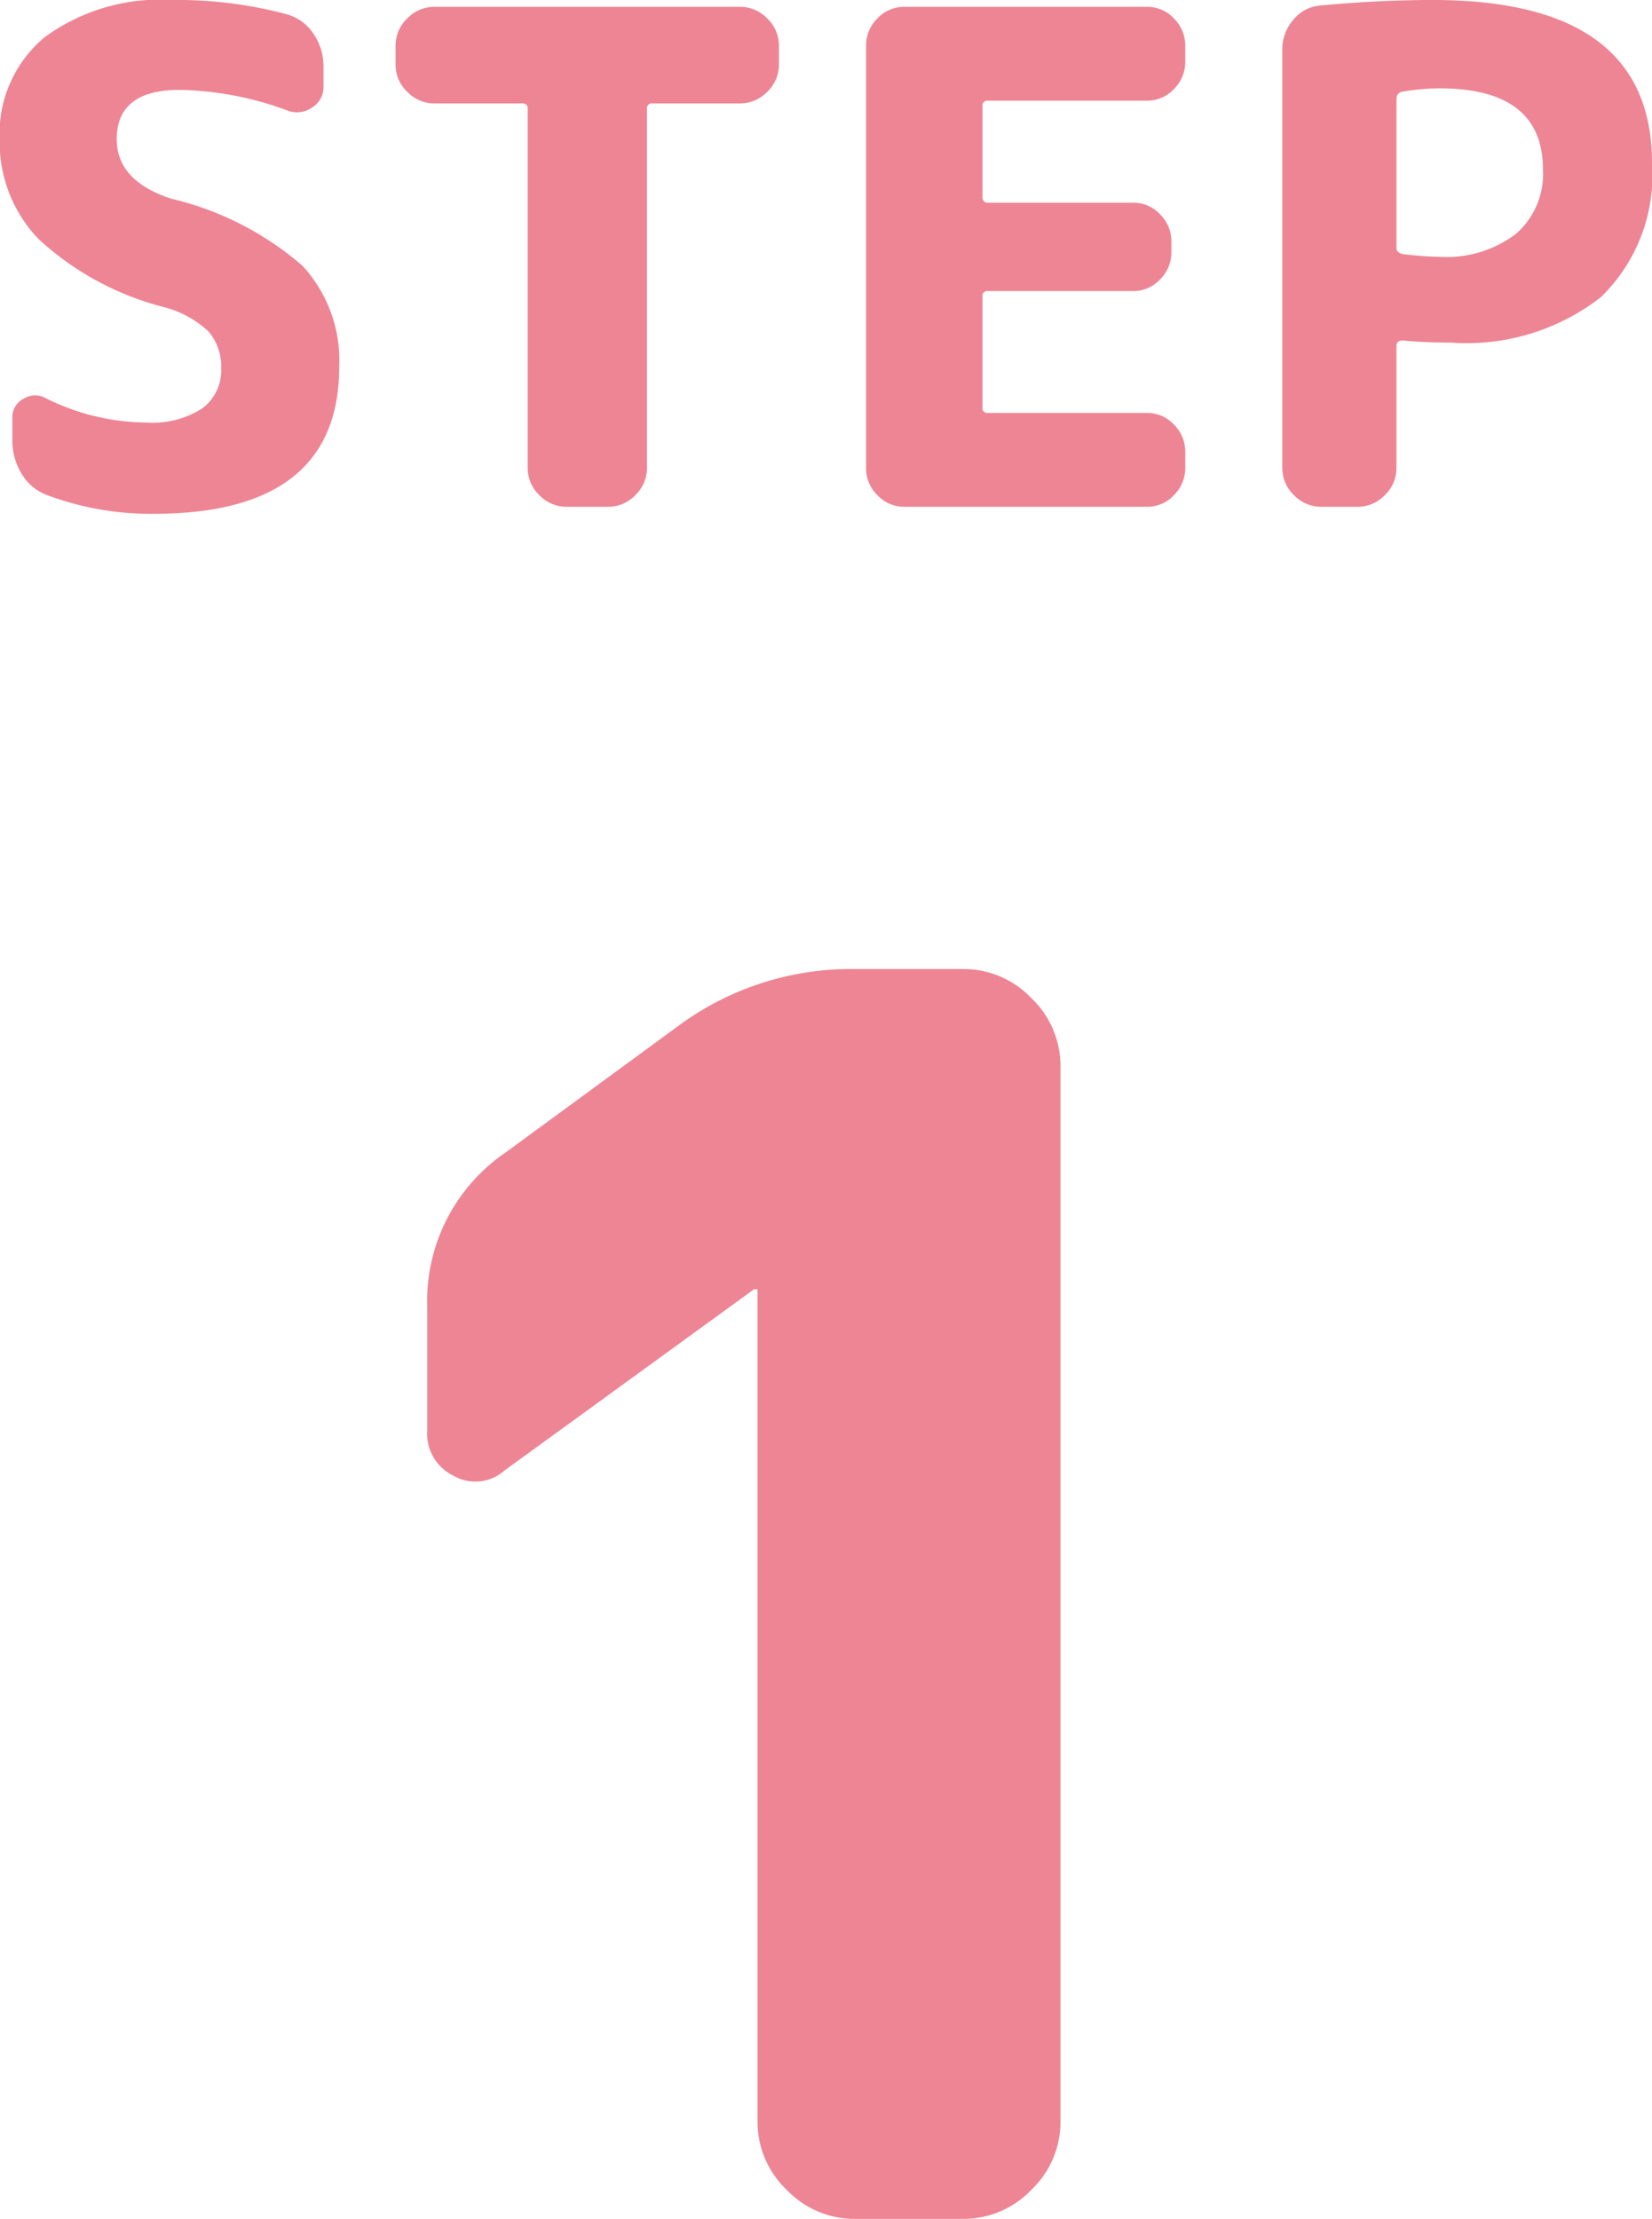
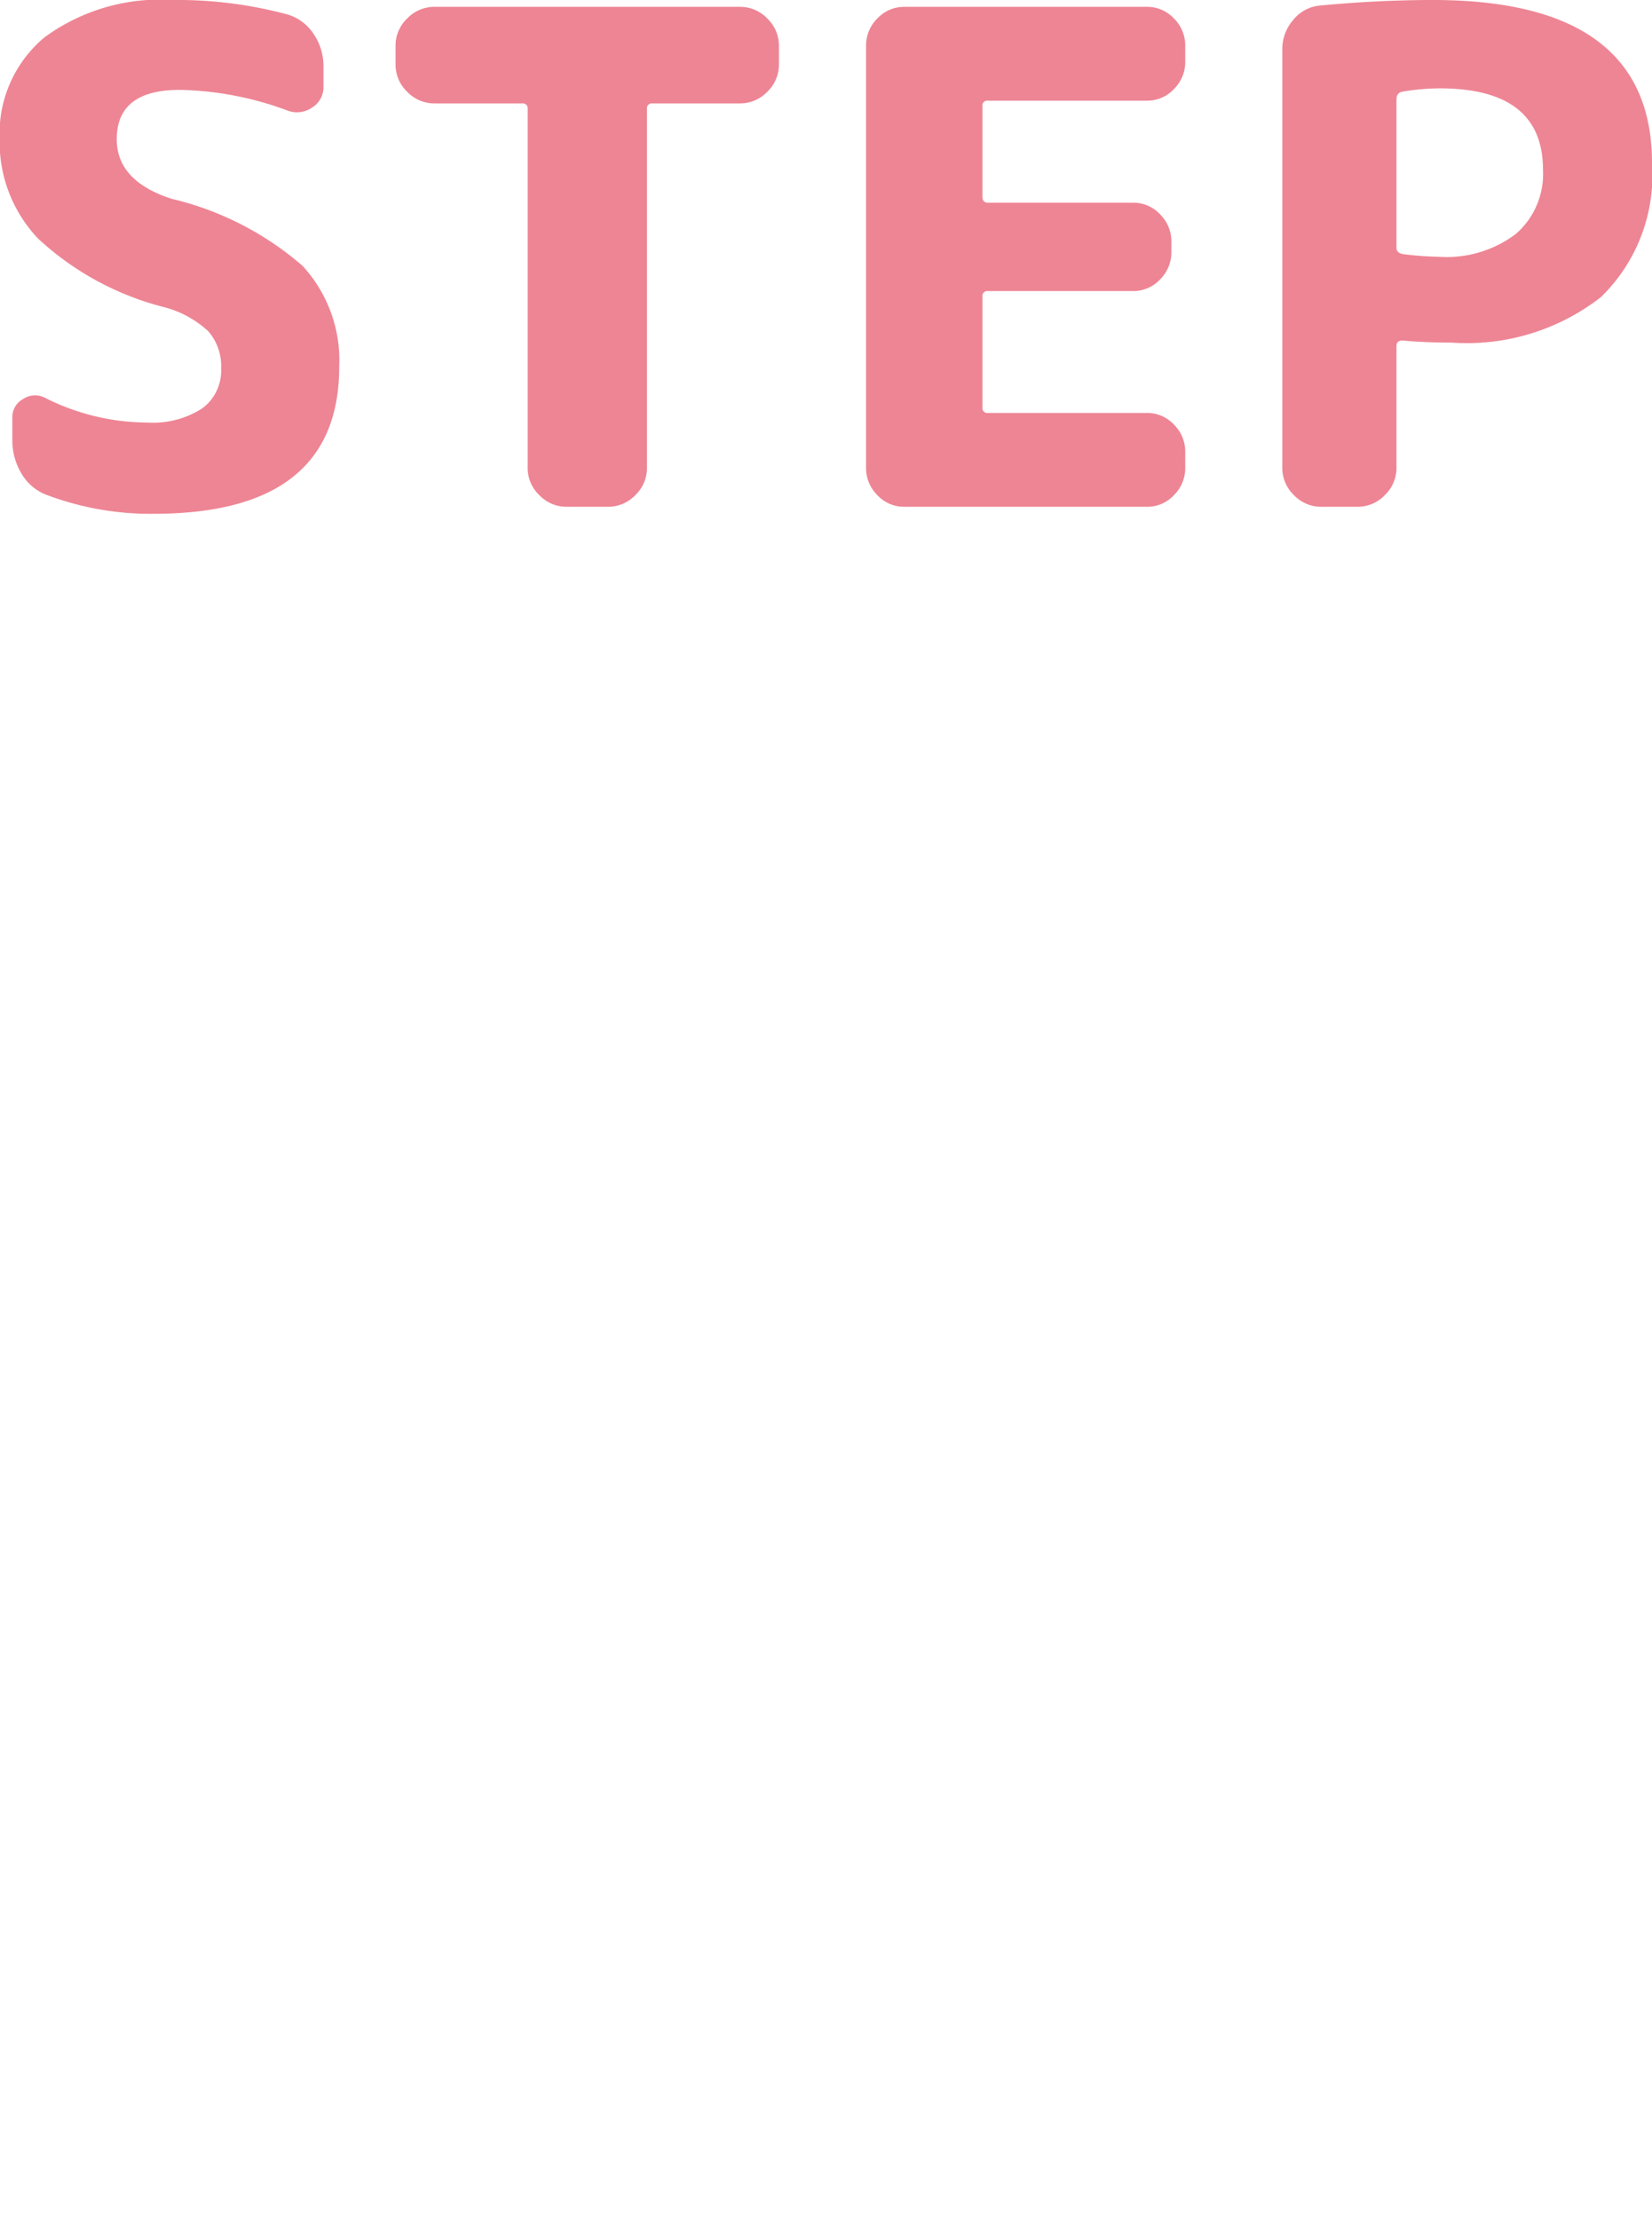
<svg xmlns="http://www.w3.org/2000/svg" width="38.608" height="51.84" viewBox="0 0 38.608 51.84">
  <g id="グループ_15" data-name="グループ 15" transform="translate(-247.896 -2231.16)">
-     <path id="パス_40" data-name="パス 40" d="M-7.32-17.48a1.018,1.018,0,0,1-1.18.12,1.086,1.086,0,0,1-.62-1.04v-2.92a4.2,4.2,0,0,1,1.84-3.6l4.04-2.96A6.787,6.787,0,0,1,.88-29.2H3.4a2.189,2.189,0,0,1,1.6.68,2.189,2.189,0,0,1,.68,1.6V-2.28A2.189,2.189,0,0,1,5-.68,2.189,2.189,0,0,1,3.4,0H.88A2.189,2.189,0,0,1-.72-.68a2.189,2.189,0,0,1-.68-1.6V-21.72h-.08Z" transform="translate(267 2283)" fill="#ee8594" />
    <path id="パス_41" data-name="パス 41" d="M-15.3-4.672a6.788,6.788,0,0,1-2.912-1.592,3.27,3.27,0,0,1-.9-2.328,2.927,2.927,0,0,1,1.048-2.376,4.573,4.573,0,0,1,3-.872,9.9,9.9,0,0,1,2.672.336,1.1,1.1,0,0,1,.616.456,1.33,1.33,0,0,1,.232.76v.464a.558.558,0,0,1-.272.5.616.616,0,0,1-.576.064,7.592,7.592,0,0,0-2.512-.48q-1.472,0-1.472,1.152,0,.976,1.28,1.392a7.186,7.186,0,0,1,3.064,1.568,3.263,3.263,0,0,1,.856,2.352q0,3.44-4.336,3.44A6.886,6.886,0,0,1-18-.272a1.157,1.157,0,0,1-.6-.5,1.511,1.511,0,0,1-.216-.792V-2.08a.483.483,0,0,1,.256-.44.5.5,0,0,1,.512-.024,5.336,5.336,0,0,0,2.384.576A2.135,2.135,0,0,0-14.376-2.3a1.1,1.1,0,0,0,.44-.936,1.238,1.238,0,0,0-.3-.864A2.41,2.41,0,0,0-15.3-4.672Zm6.352-4.752a.876.876,0,0,1-.64-.272.876.876,0,0,1-.272-.64v-.432a.876.876,0,0,1,.272-.64.876.876,0,0,1,.64-.272h7.136a.876.876,0,0,1,.64.272.876.876,0,0,1,.272.64v.432a.876.876,0,0,1-.272.64.876.876,0,0,1-.64.272H-3.856a.113.113,0,0,0-.128.128V-.912a.876.876,0,0,1-.272.64A.876.876,0,0,1-4.9,0h-.96A.876.876,0,0,1-6.5-.272a.876.876,0,0,1-.272-.64V-9.3A.113.113,0,0,0-6.9-9.424ZM2.032,0A.85.85,0,0,1,1.4-.272a.889.889,0,0,1-.264-.64v-9.856a.889.889,0,0,1,.264-.64.85.85,0,0,1,.632-.272H7.7a.85.85,0,0,1,.632.272.889.889,0,0,1,.264.64v.368a.889.889,0,0,1-.264.64.85.85,0,0,1-.632.272H3.984a.113.113,0,0,0-.128.128v2.112q0,.144.128.144H7.376a.85.85,0,0,1,.632.272.889.889,0,0,1,.264.64v.24a.889.889,0,0,1-.264.64.85.85,0,0,1-.632.272H3.984a.113.113,0,0,0-.128.128V-2.32a.113.113,0,0,0,.128.128H7.7a.85.85,0,0,1,.632.272.889.889,0,0,1,.264.64v.368a.889.889,0,0,1-.264.64A.85.85,0,0,1,7.7,0Zm11.5-9.536v3.488q0,.112.144.144a7.807,7.807,0,0,0,.864.064,2.679,2.679,0,0,0,1.784-.536,1.855,1.855,0,0,0,.632-1.5q0-1.9-2.416-1.9a5.386,5.386,0,0,0-.88.08A.151.151,0,0,0,13.536-9.536ZM11.776,0a.876.876,0,0,1-.64-.272.876.876,0,0,1-.272-.64v-9.776a1.039,1.039,0,0,1,.256-.688.907.907,0,0,1,.64-.336q1.36-.128,2.624-.128,5.12,0,5.12,3.808A3.975,3.975,0,0,1,18.312-4.9a5.1,5.1,0,0,1-3.5,1.064q-.608,0-1.136-.048-.144,0-.144.128V-.912a.876.876,0,0,1-.272.64.876.876,0,0,1-.64.272Z" transform="translate(267 2243)" fill="#ee8594" />
  </g>
</svg>